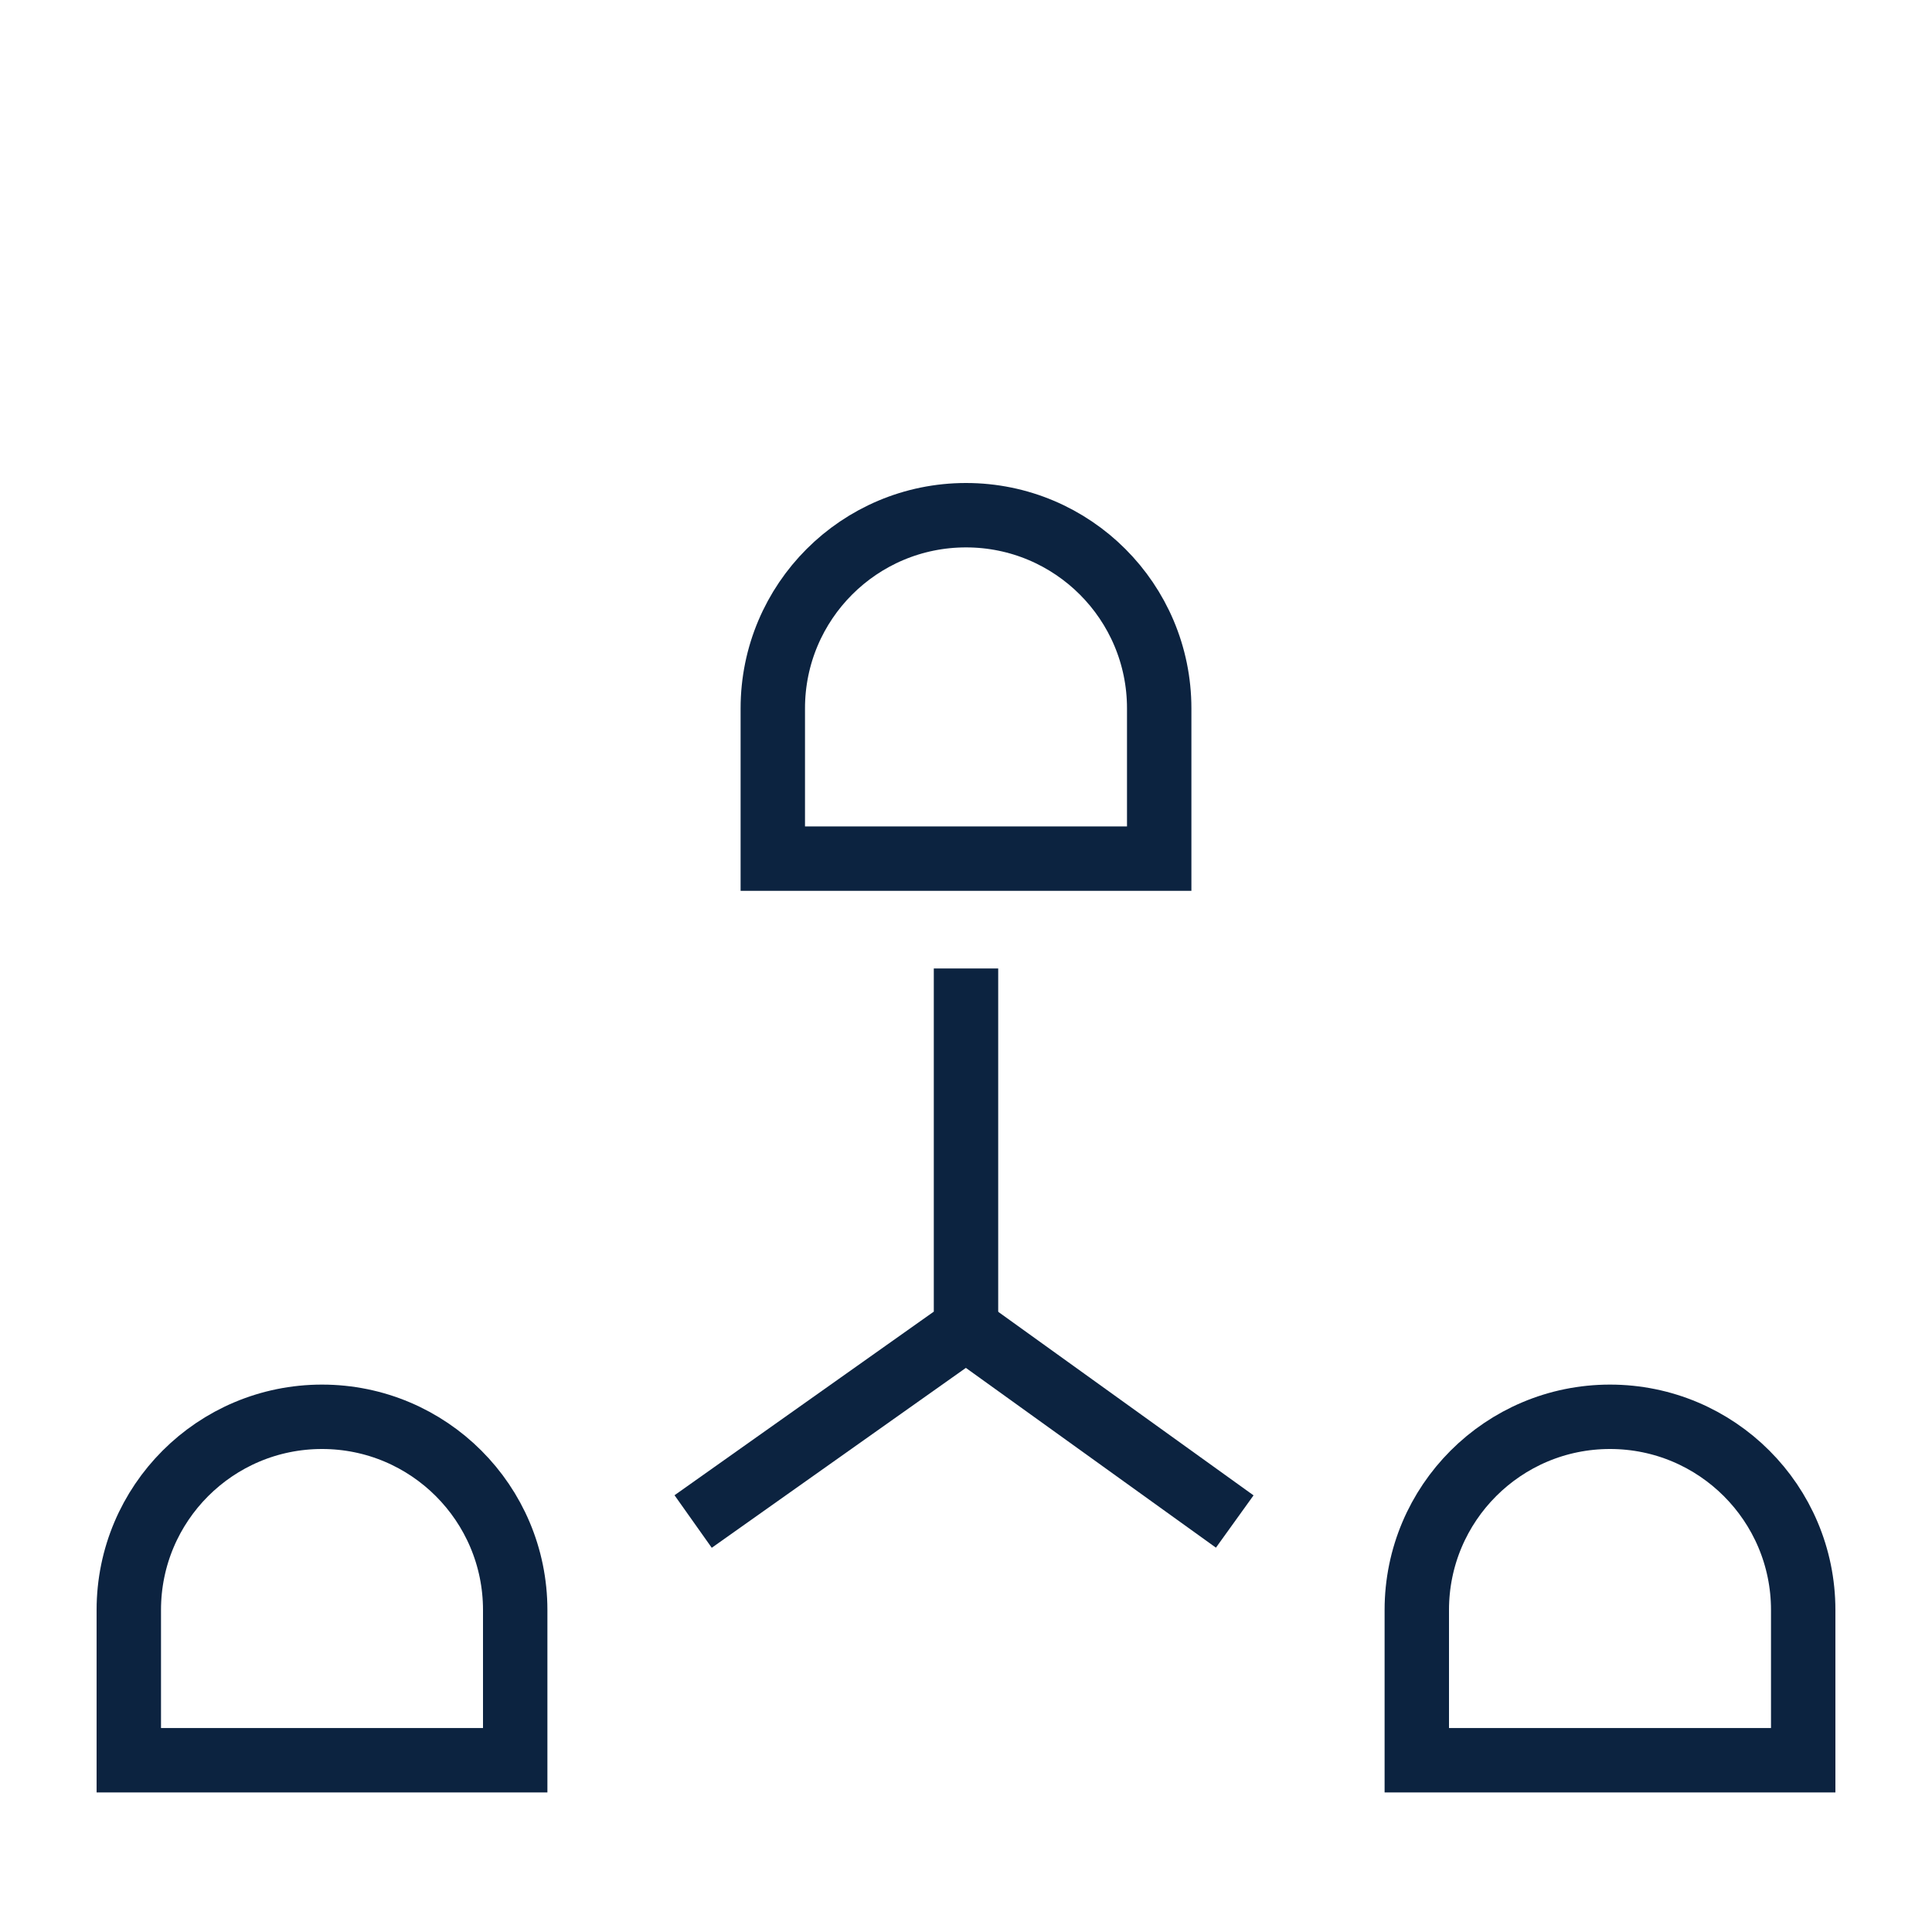
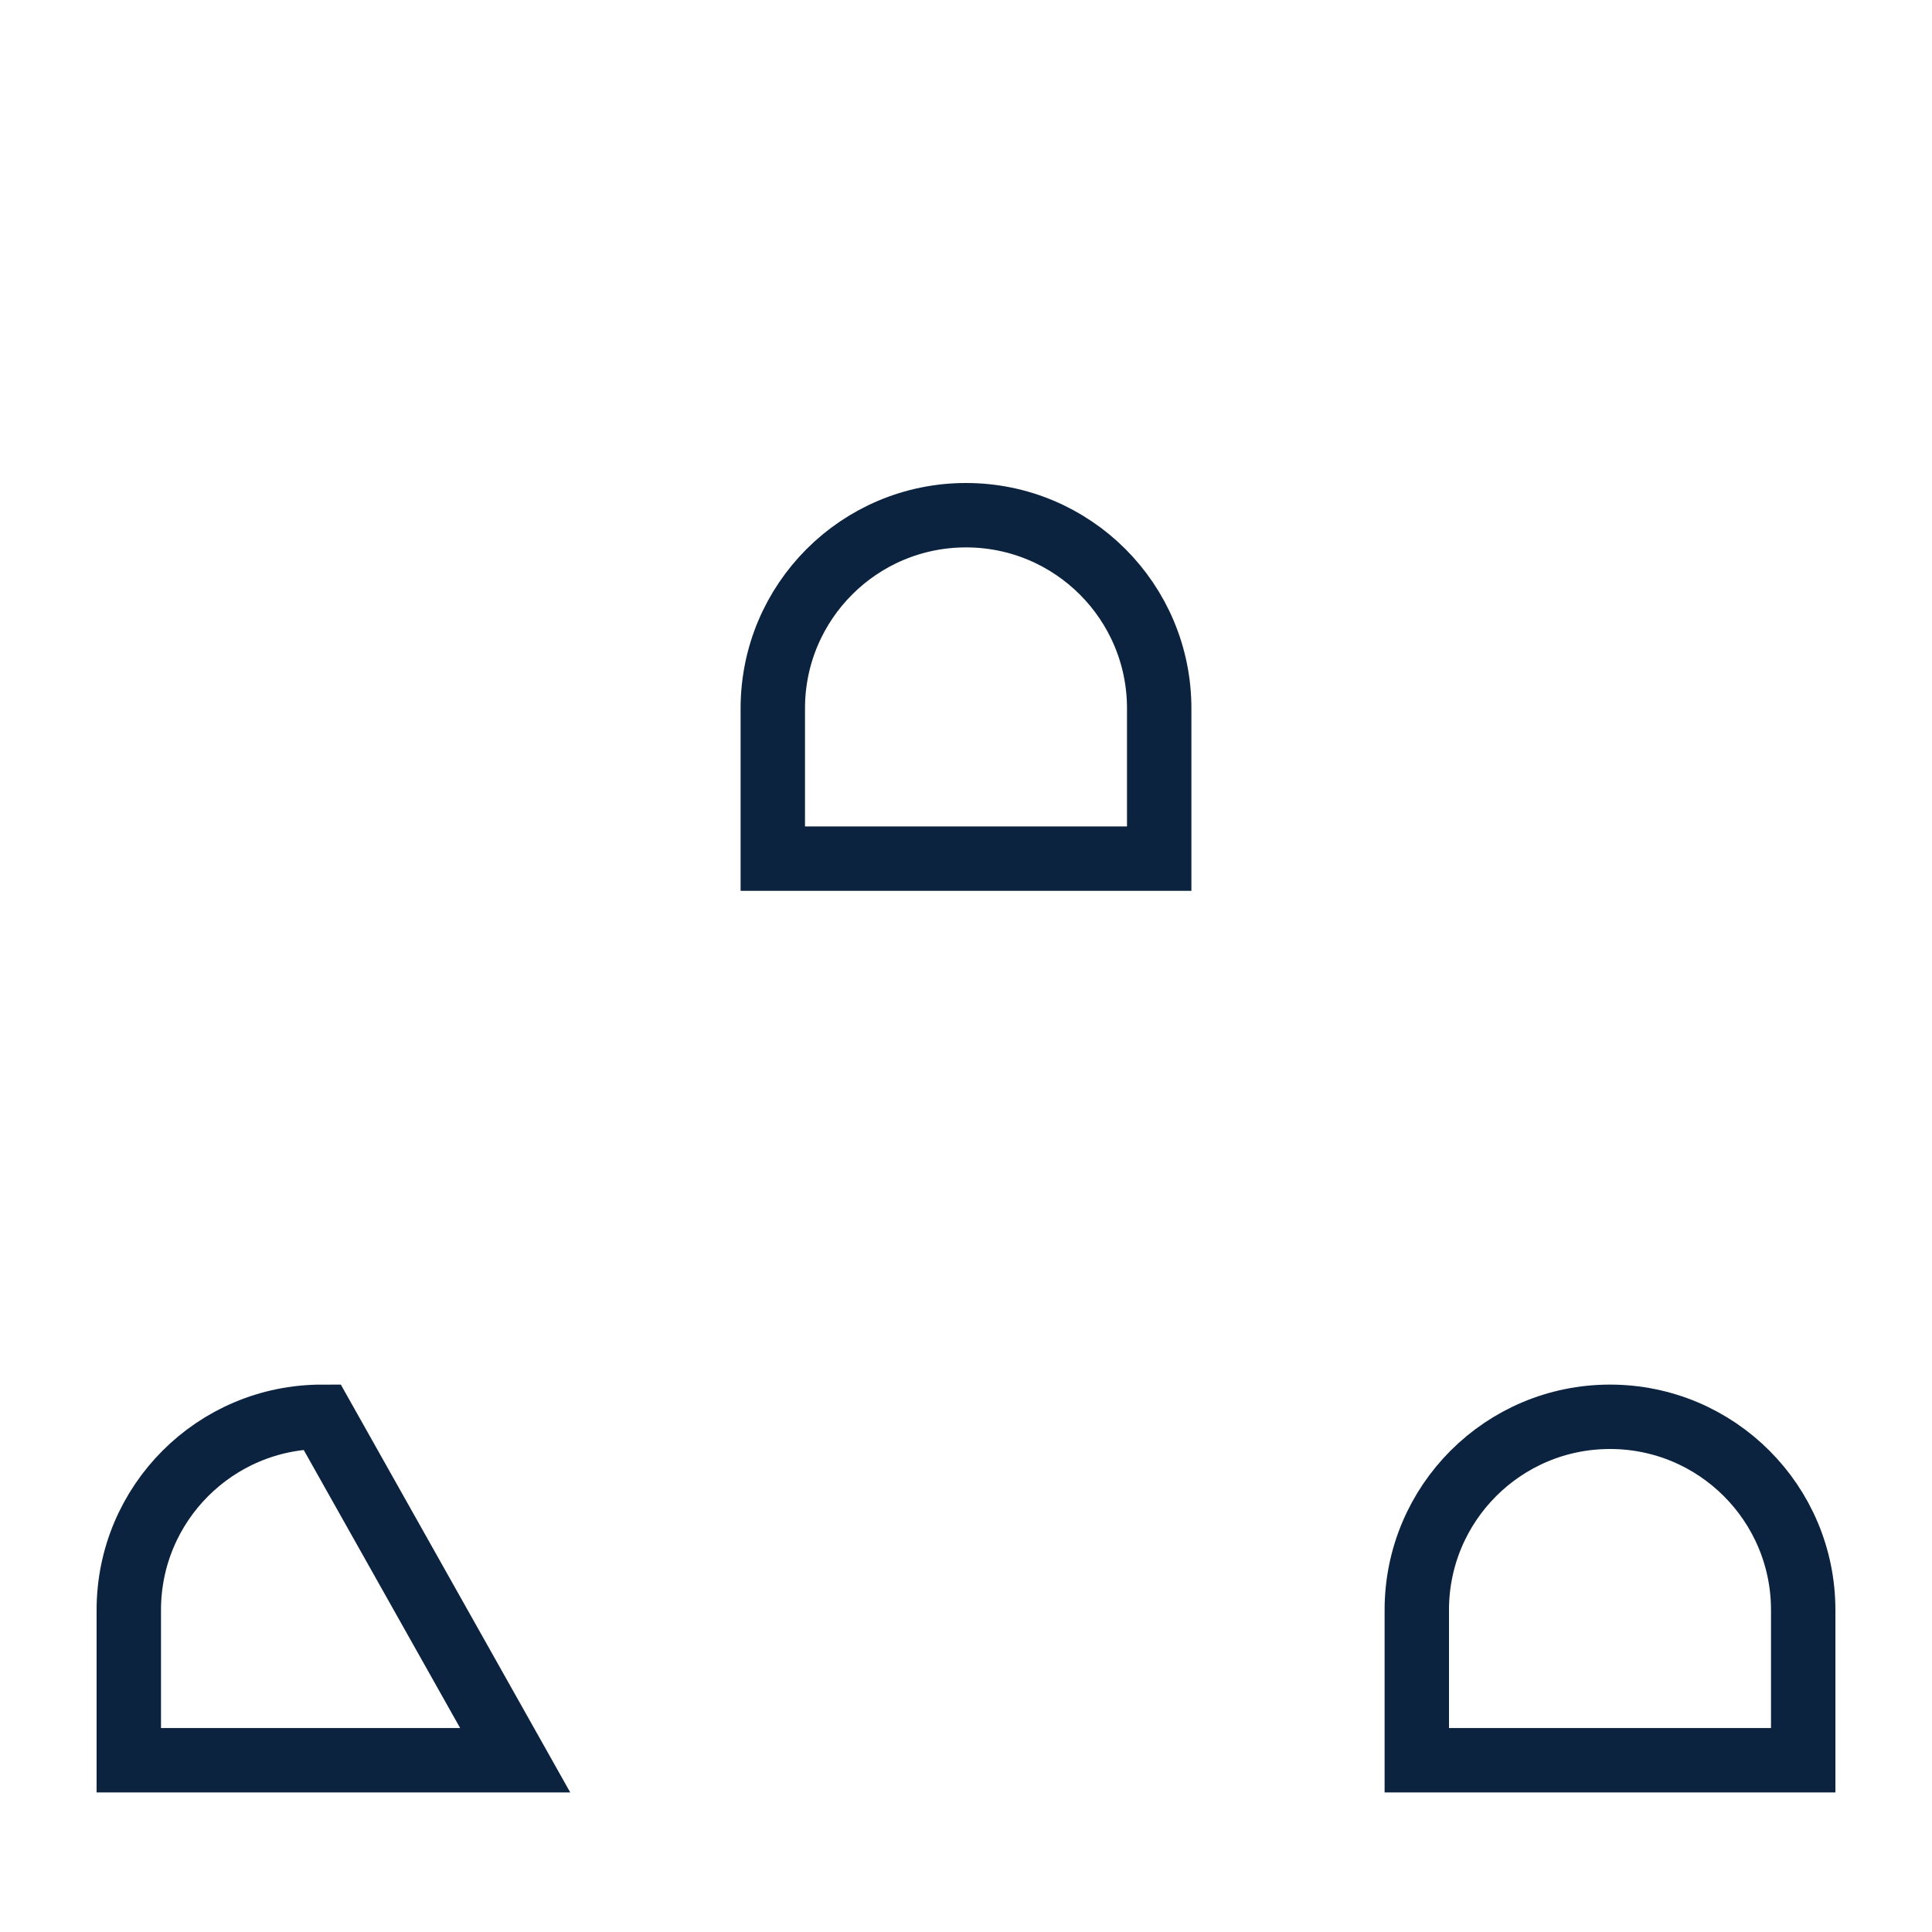
<svg xmlns="http://www.w3.org/2000/svg" width="30px" height="30px" viewBox="0 0 30 30" version="1.1">
  <title>Diversity/Inclusion Icon</title>
  <g id="Diversity/Inclusion-Icon" stroke="none" stroke-width="1" fill="none" fill-rule="evenodd">
    <g id="Group-12" transform="translate(2, 2)">
      <g id="Group-69" transform="translate(0, 14)" stroke="#0C2340">
-         <circle id="Oval" cx="3" cy="3" r="../3.html" />
-         <path d="M3,6 C4.657,6 6,7.343 6,9 L6,11.333 L6,11.333 L0,11.333 L0,9 C-2.02906125e-16,7.343 1.343,6 3,6 Z" id="Rectangle" />
+         <path d="M3,6 L6,11.333 L6,11.333 L0,11.333 L0,9 C-2.02906125e-16,7.343 1.343,6 3,6 Z" id="Rectangle" />
      </g>
      <g id="Group-69-Copy" transform="translate(10, 0)" stroke="#0C2340">
-         <circle id="Oval" cx="3" cy="3" r="../3.html" />
        <path d="M3,6 C4.657,6 6,7.343 6,9 L6,11.333 L6,11.333 L0,11.333 L0,9 C-2.02906125e-16,7.343 1.343,6 3,6 Z" id="Rectangle" />
      </g>
      <g id="Group-69-Copy-2" transform="translate(20, 14)" stroke="#0C2340">
        <circle id="Oval" cx="3" cy="3" r="../3.html" />
        <path d="M3,6 C4.657,6 6,7.343 6,9 L6,11.333 L6,11.333 L0,11.333 L0,9 C-2.02906125e-16,7.343 1.343,6 3,6 Z" id="Rectangle" />
      </g>
-       <polygon id="Path-42" fill="#0C2340" fill-rule="nonzero" points="13.5 13.038 13.5 18.885 9.052 22.034 8.474 21.218 12.5 18.367 12.5 13.038" />
-       <polygon id="Path-43" fill="#0C2340" fill-rule="nonzero" points="13.292 18.22 17.465 21.22 16.881 22.032 12.708 19.032" />
    </g>
  </g>
</svg>